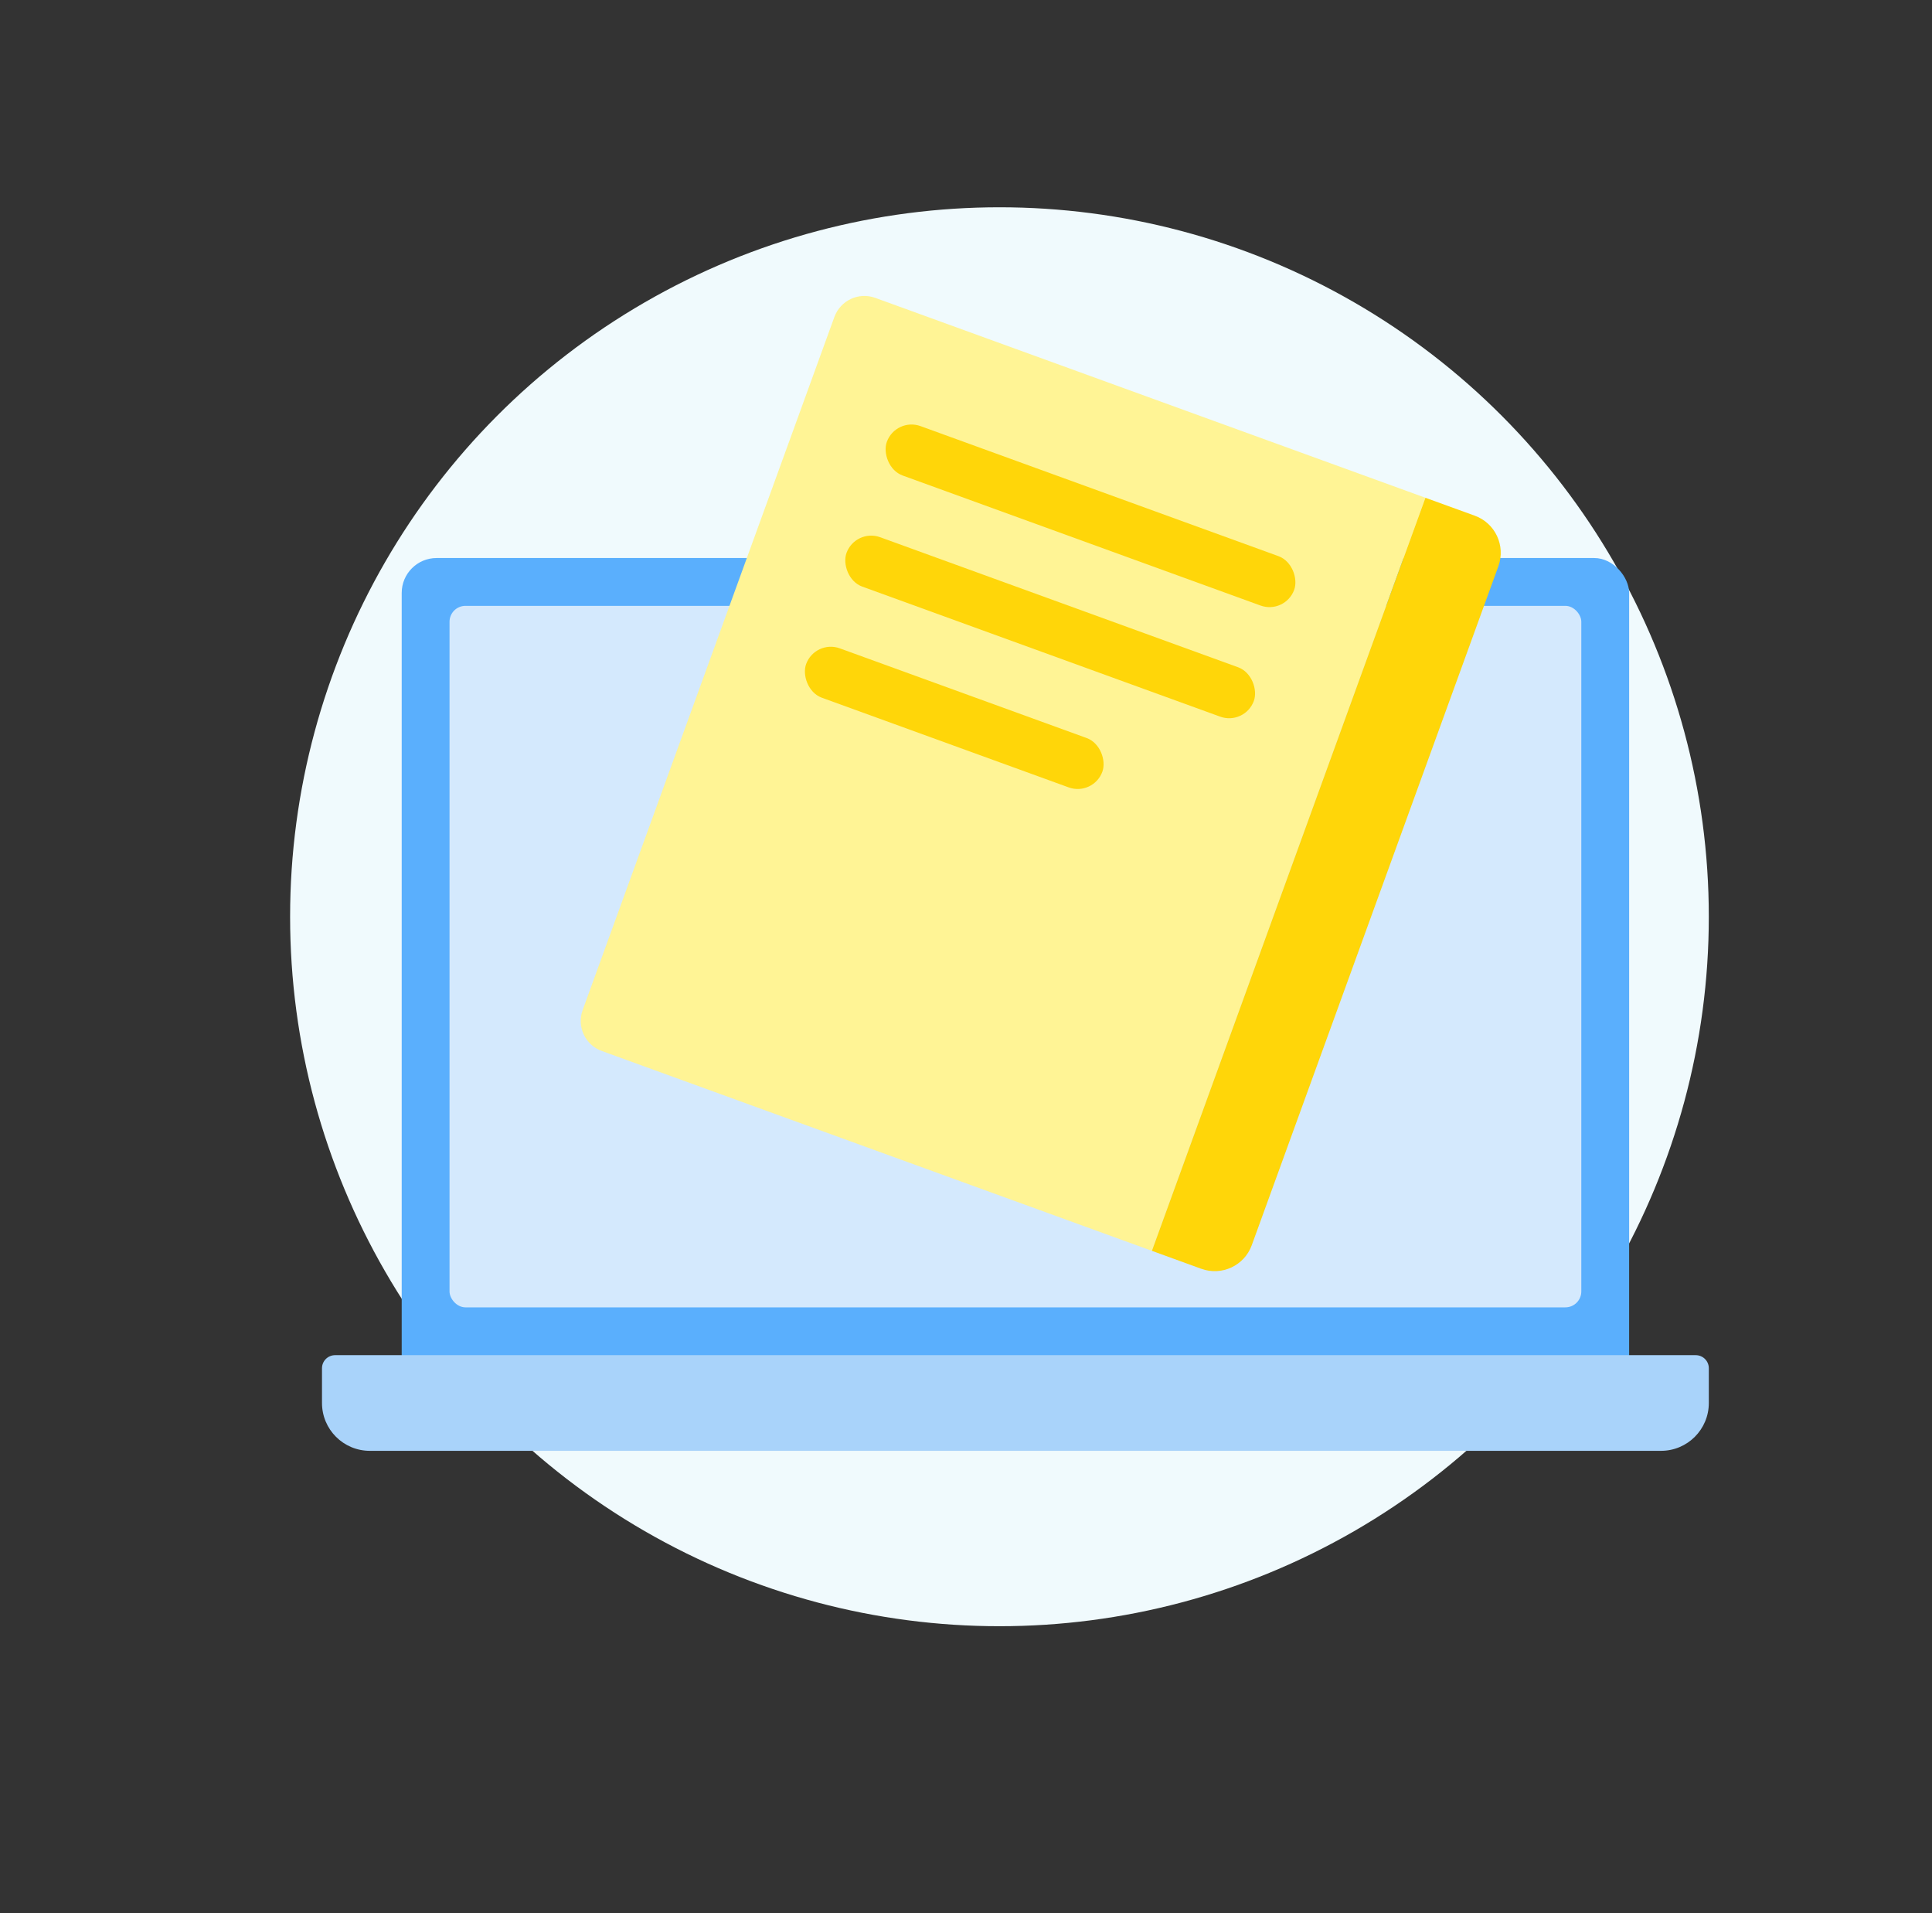
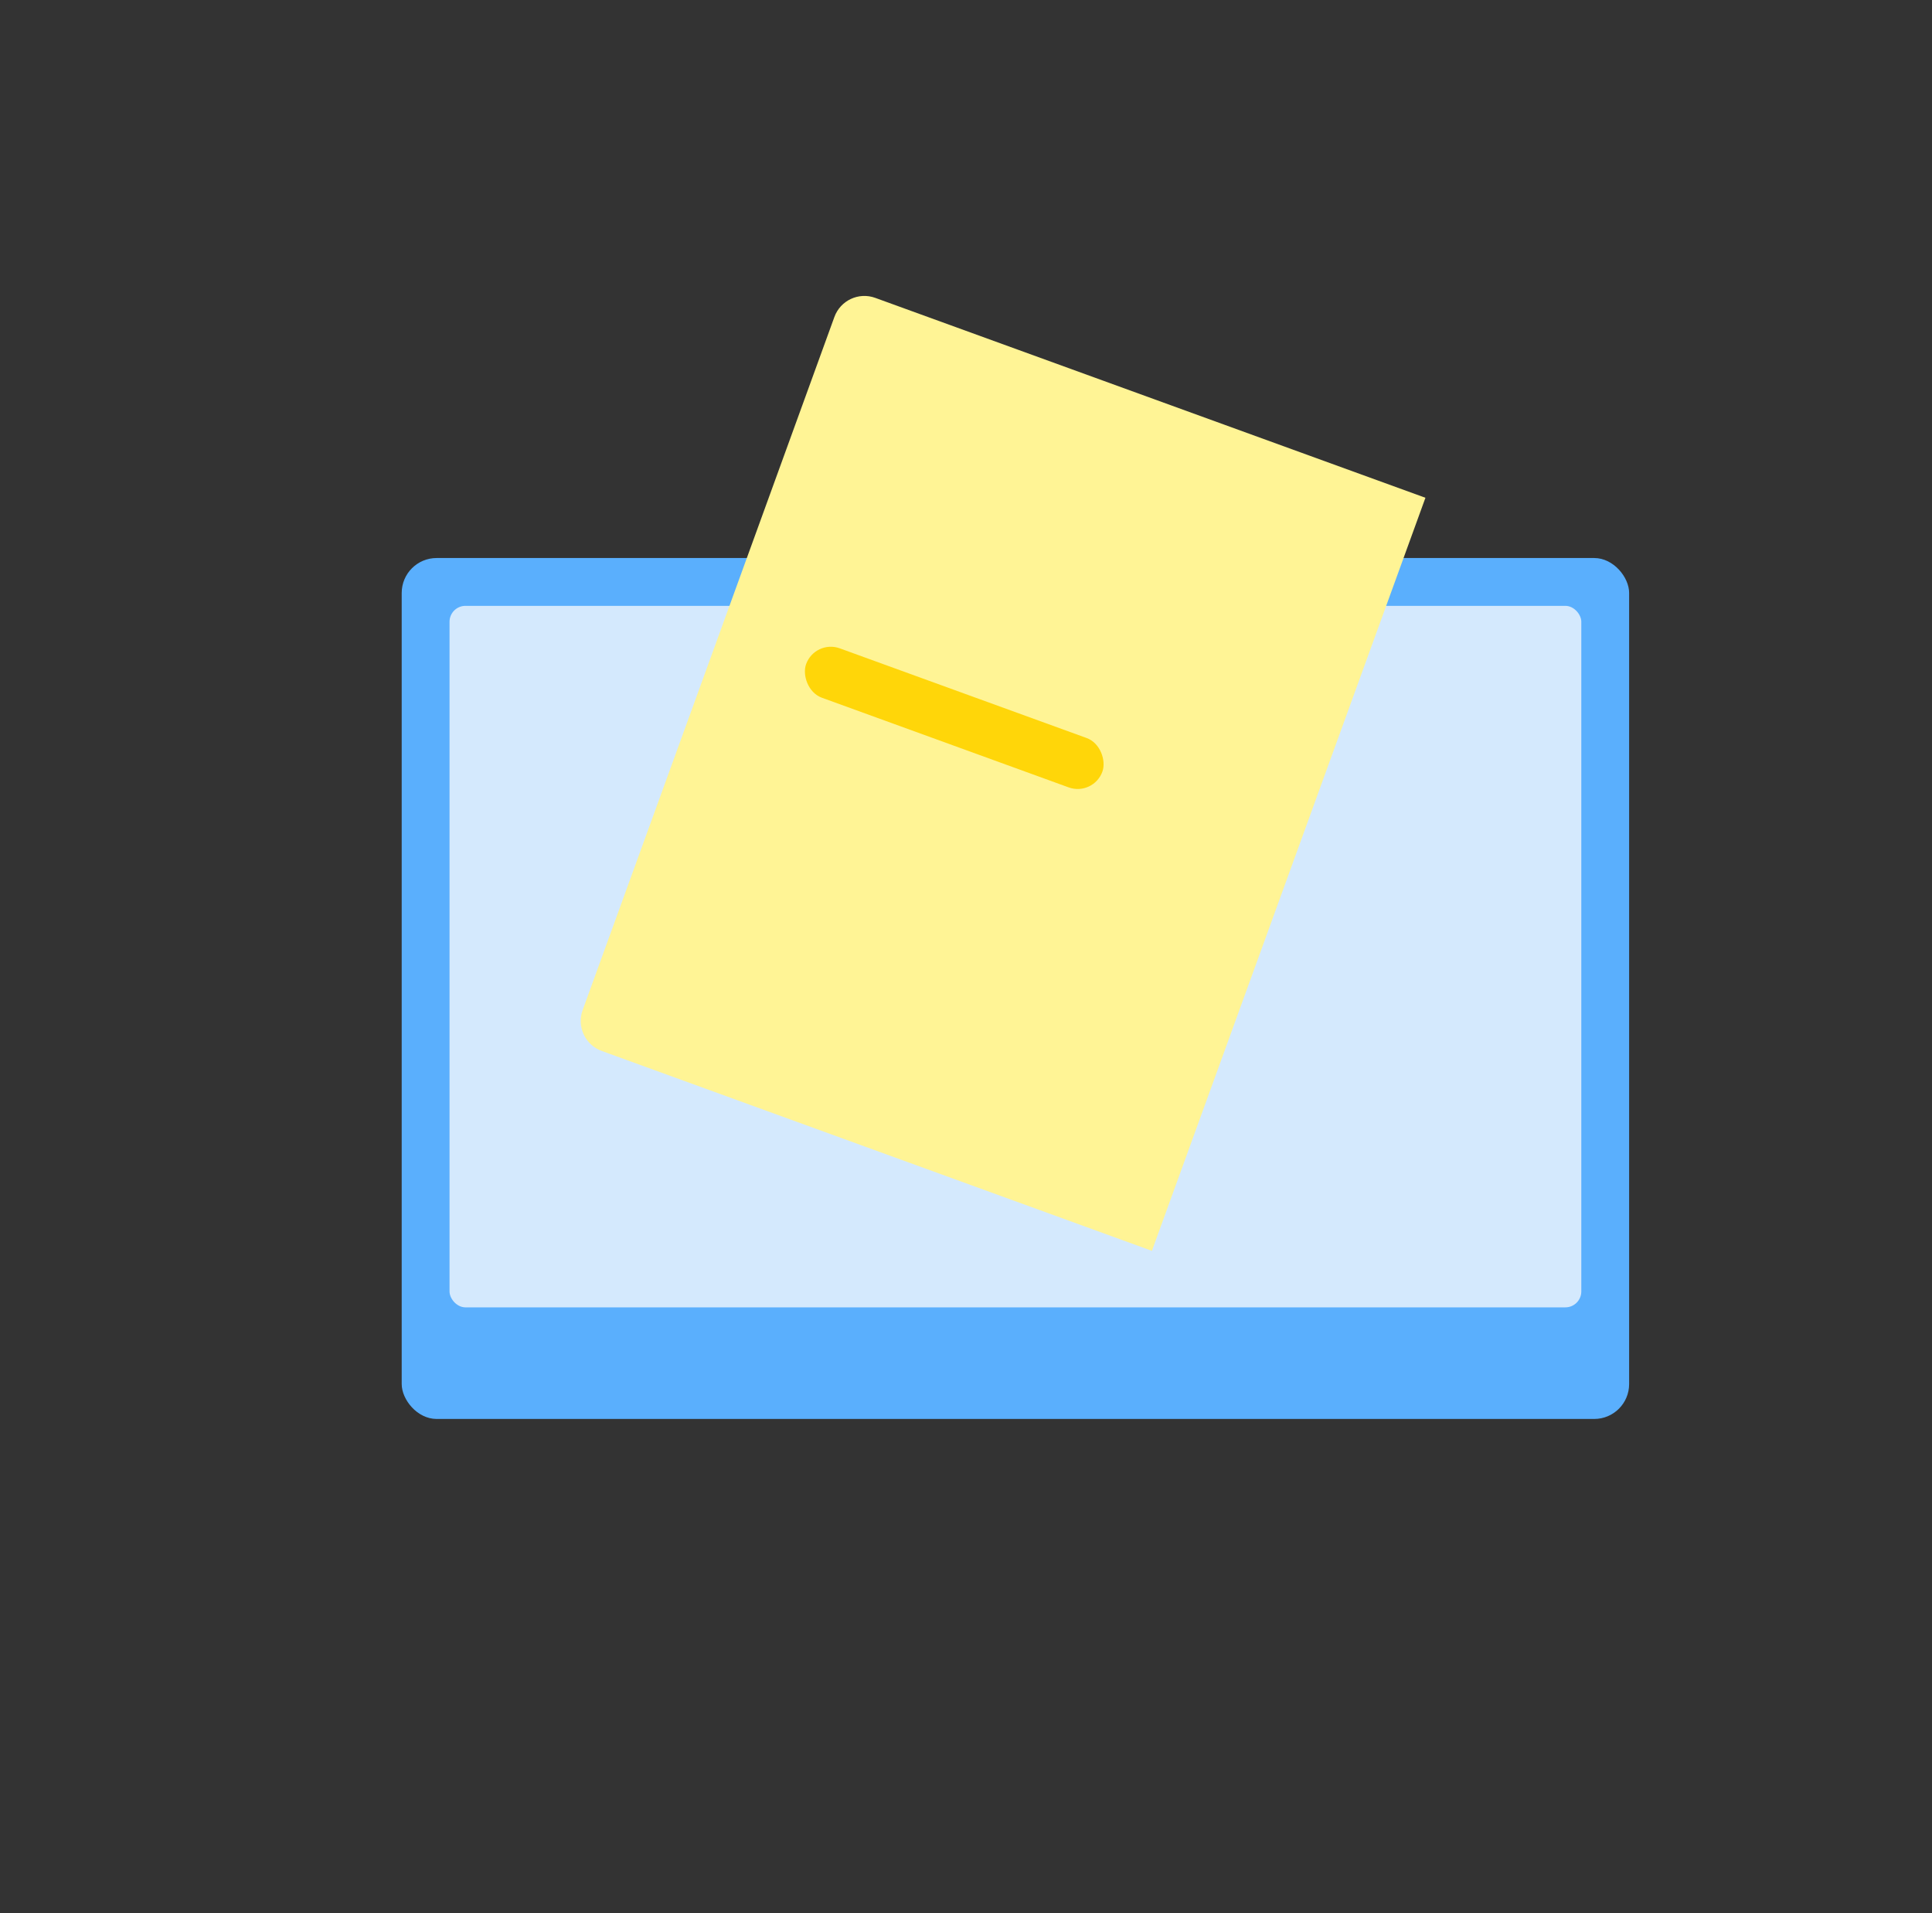
<svg xmlns="http://www.w3.org/2000/svg" width="101" height="100" viewBox="0 0 101 100" fill="none">
  <rect x="0" y="0" width="101" height="100" fill="#333333" stroke="none" />
-   <circle cx="52.249" cy="47.917" r="37.083" fill="#F0FAFD" />
  <rect x="21" y="29.167" width="64.167" height="45" rx="1.825" fill="#5AAFFD" />
-   <path d="M16.833 71.517C16.833 71.139 17.139 70.833 17.517 70.833H88.649C89.027 70.833 89.333 71.139 89.333 71.517V73.333C89.333 74.714 88.214 75.833 86.833 75.833H19.333C17.952 75.833 16.833 74.714 16.833 73.333V71.517Z" fill="#A9D3FA" />
  <rect x="23.5" y="31.667" width="59.167" height="36.667" rx="0.833" fill="#D4E9FD" />
  <path d="M43.62 16.567C43.935 15.701 44.891 15.255 45.756 15.569L74.518 26.018L60.219 65.38L31.457 54.932C30.592 54.618 30.145 53.661 30.459 52.796L43.62 16.567Z" fill="#FFF495" />
-   <path d="M60.219 65.38L74.518 26.018L77.099 26.955C78.168 27.344 78.72 28.525 78.332 29.595L65.439 65.085C65.051 66.155 63.869 66.706 62.8 66.318L60.219 65.38Z" fill="#FFD609" />
-   <rect x="46.831" y="21.803" width="22.656" height="2.746" rx="1.373" transform="rotate(19.964 46.831 21.803)" fill="#FFD609" />
-   <rect x="44.722" y="27.611" width="22.656" height="2.746" rx="1.373" transform="rotate(19.964 44.722 27.611)" fill="#FFD609" />
  <rect x="42.611" y="33.419" width="16.477" height="2.746" rx="1.373" transform="rotate(19.964 42.611 33.419)" fill="#FFD609" />
</svg>